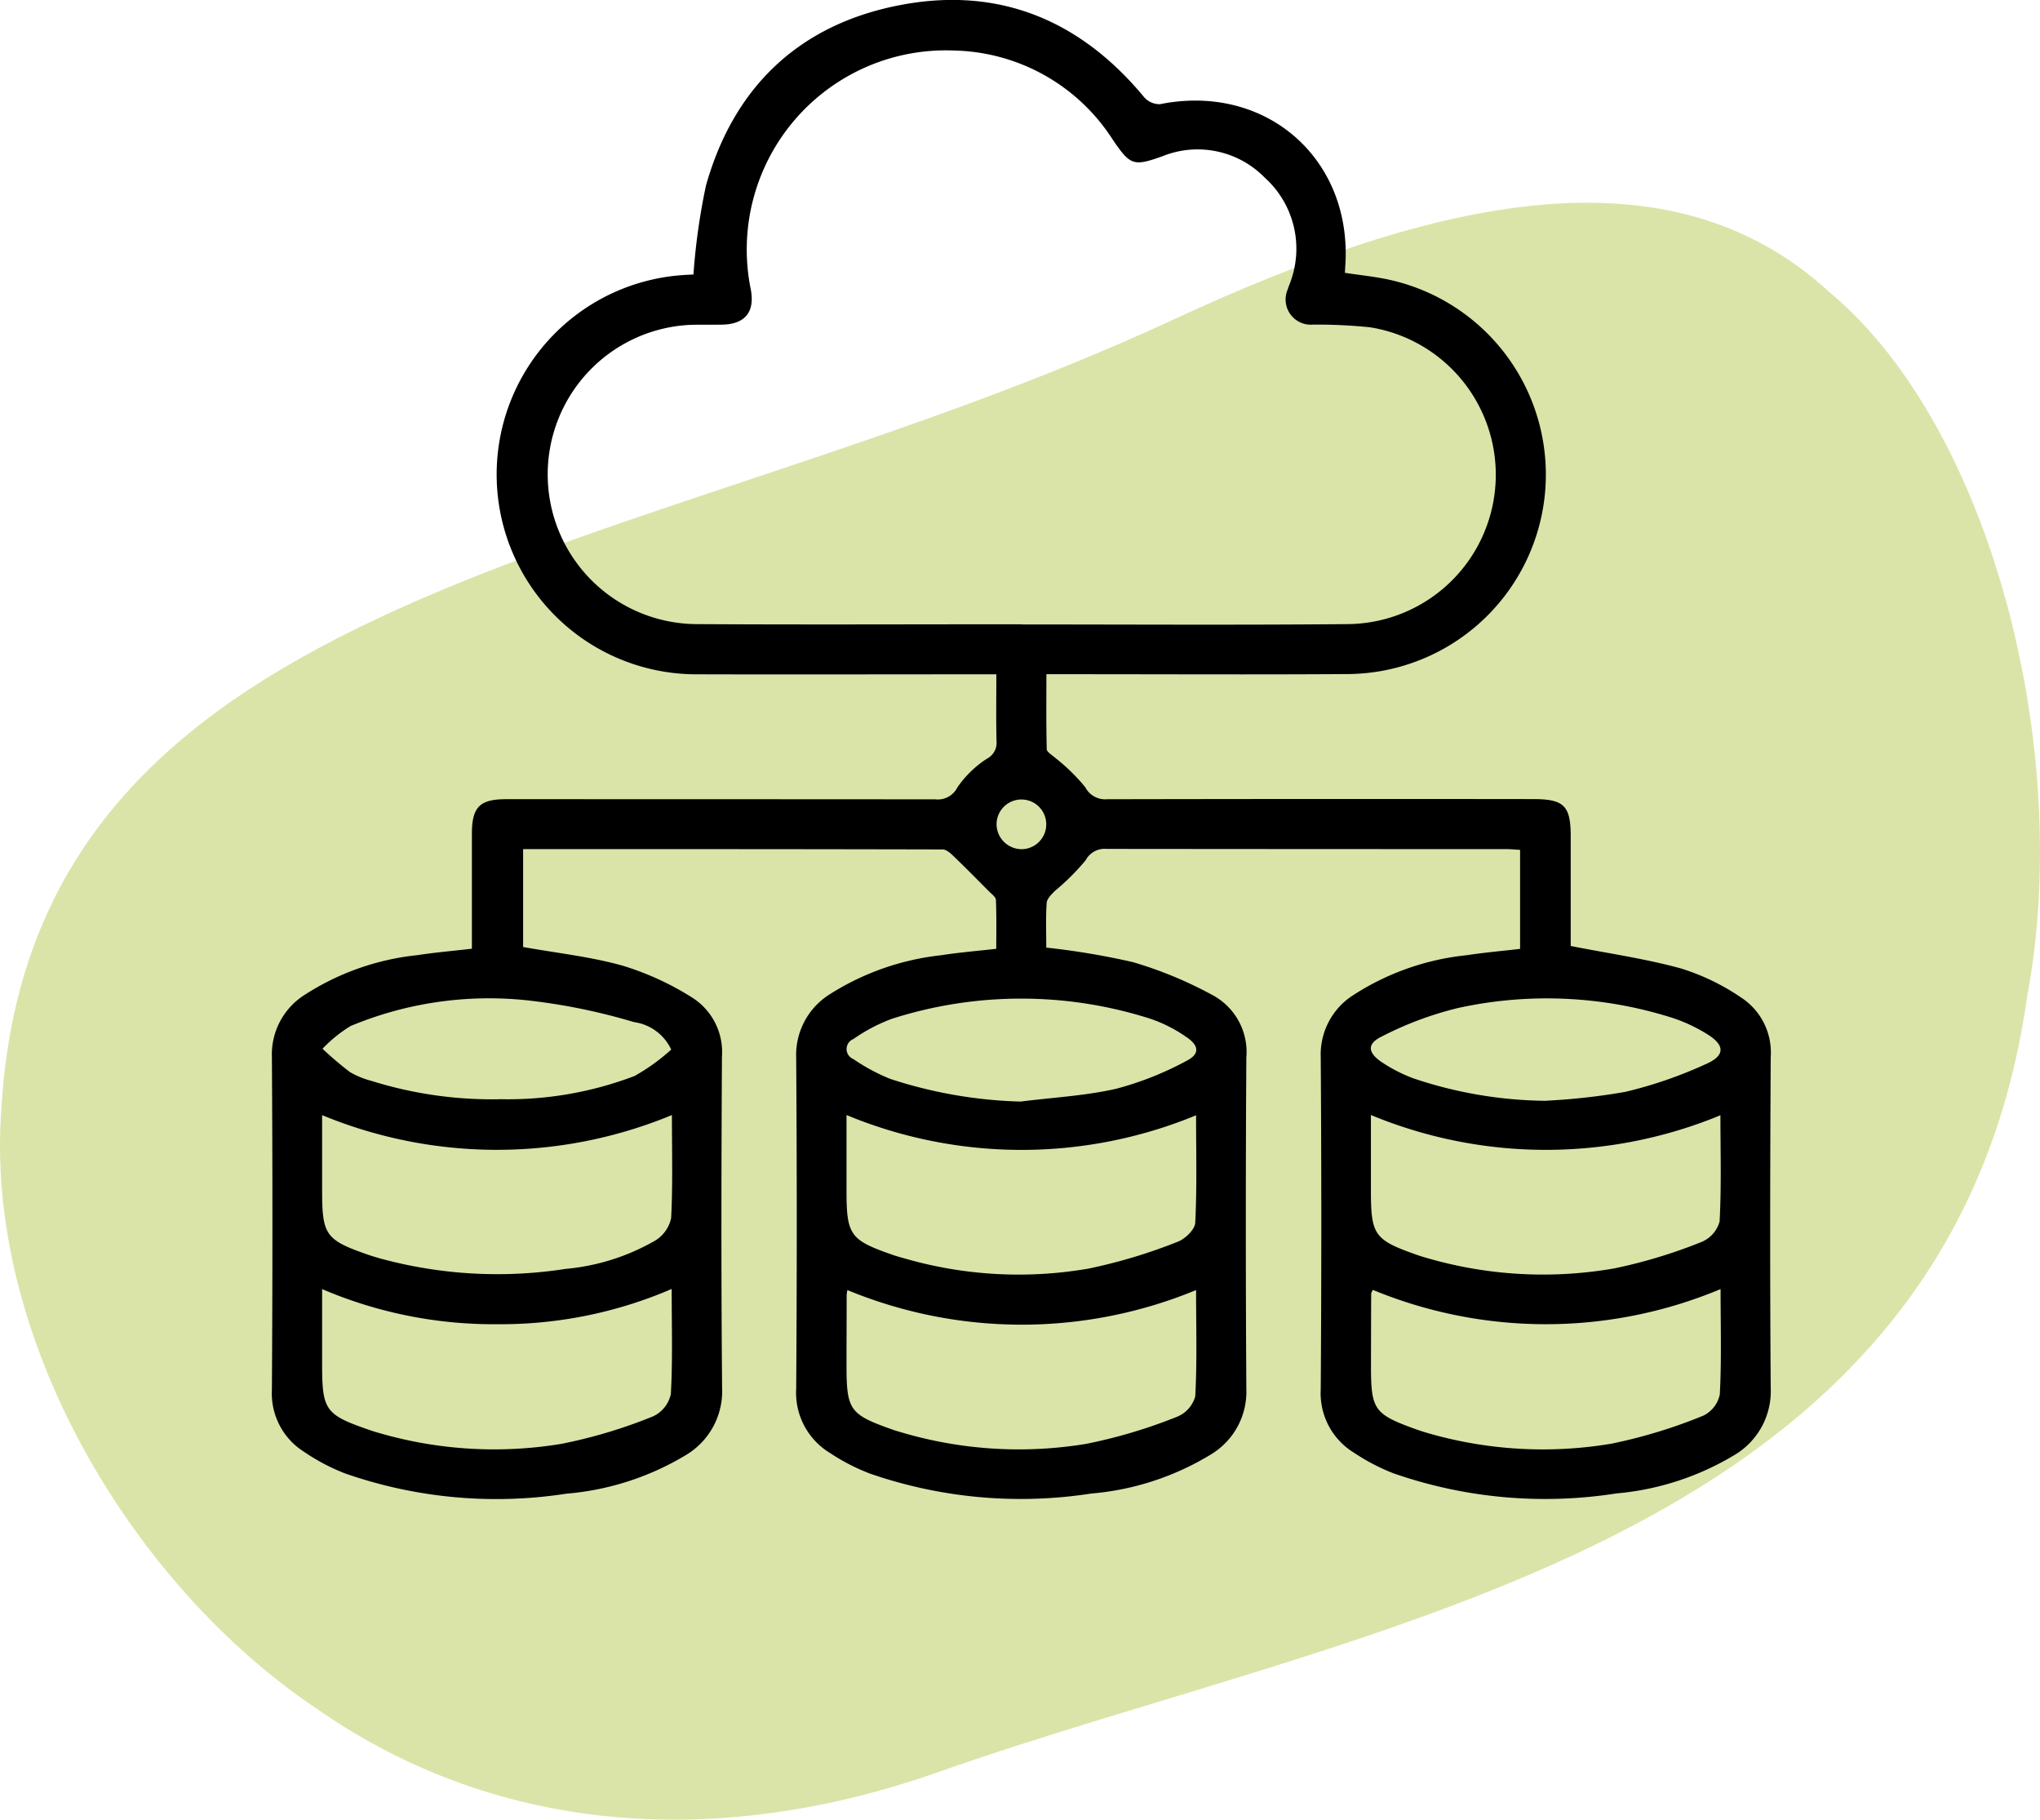
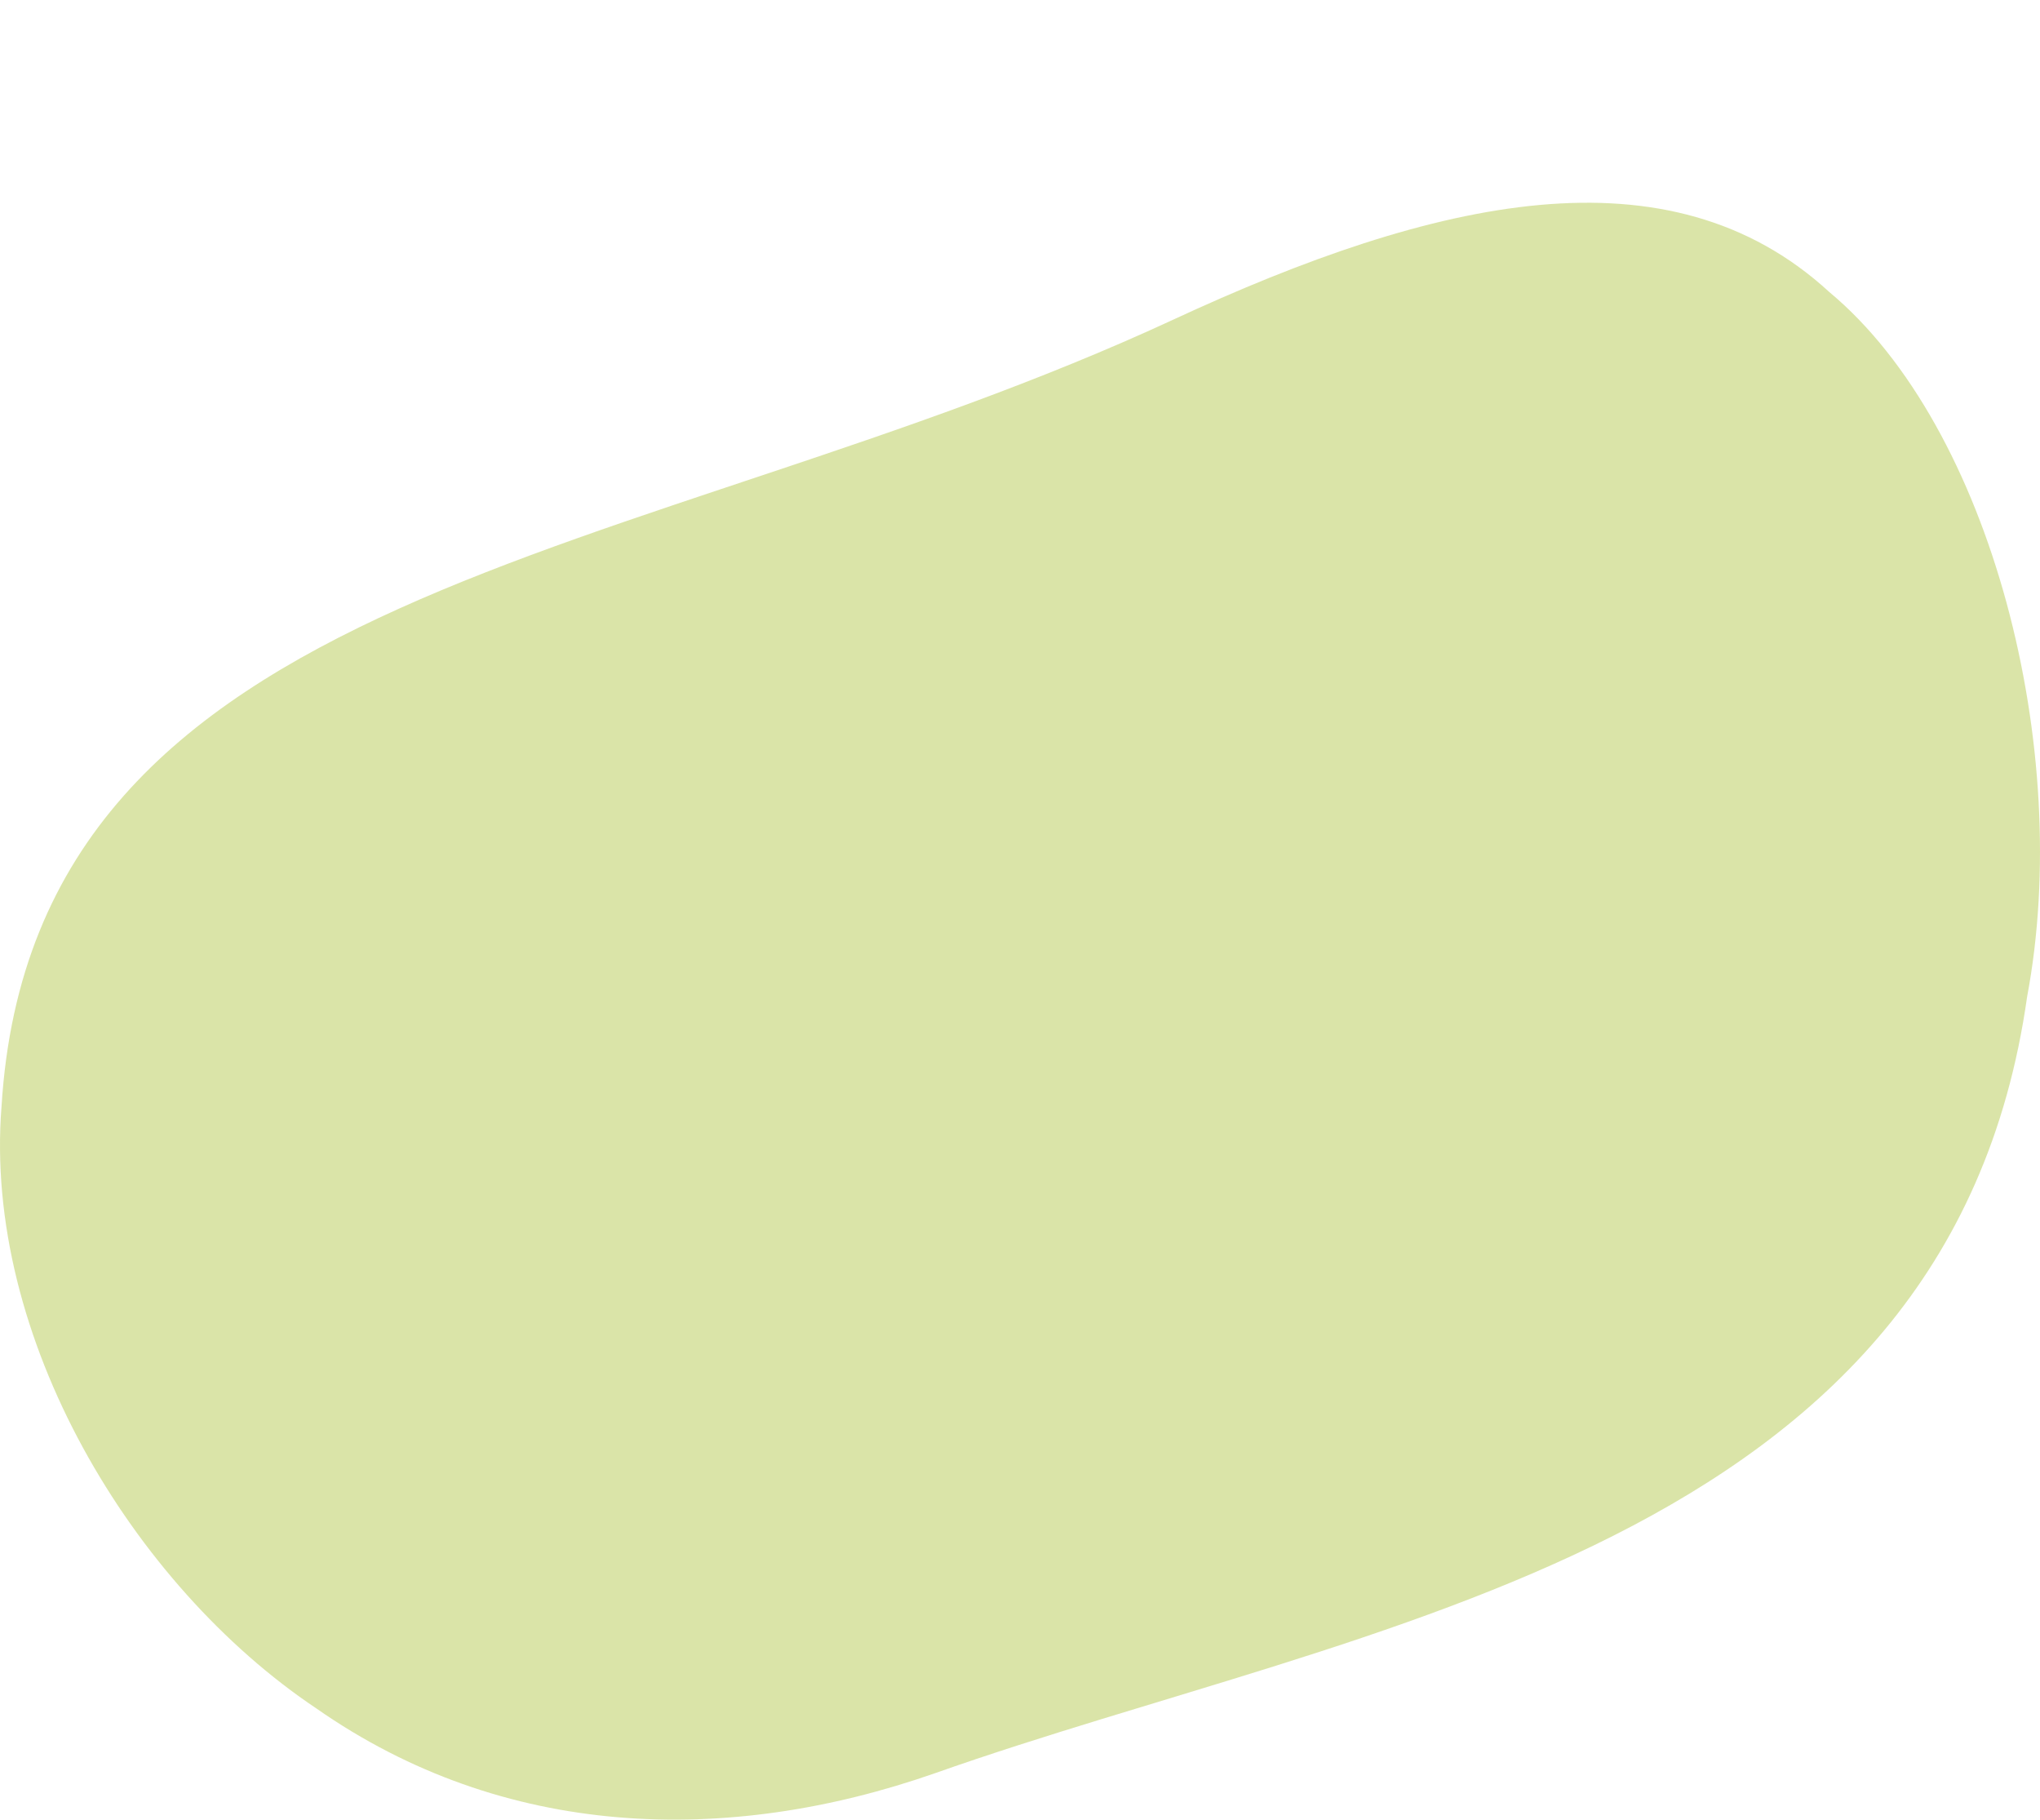
<svg xmlns="http://www.w3.org/2000/svg" width="127.516" height="113.723" viewBox="0 0 127.516 113.723">
  <g id="Group_1270" data-name="Group 1270" transform="translate(-896 -7006.333)">
    <path id="Ellipse_749" data-name="Ellipse 749" d="M440.273,4010.316c16.482-7.651,31.064-10.956,41.075-1.756,10.151,8.451,15.264,28.638,12.364,44.045-4.9,34.648-41.307,38.994-68.289,48.532-13,4.54-26.928,4.133-38.652-4.06-11.512-7.709-20.822-23.2-19.673-37.625,2.024-32.87,39.932-33.742,73.176-49.136" transform="translate(528.998 3016.024)" fill="#b7cb52" opacity="0.5" />
-     <path d="M38.877,103.292v-7.2c0-1.665.486-2.16,2.134-2.16q13.413,0,26.83.009A1.361,1.361,0,0,0,69.22,93.2a6.6,6.6,0,0,1,1.852-1.8,1.108,1.108,0,0,0,.6-1.062c-.035-1.362-.013-2.723-.013-4.211H70.564c-5.854,0-11.708.017-17.558,0a12.49,12.49,0,0,1-.98-24.948c.282-.022.568-.03.7-.039a40.358,40.358,0,0,1,.781-5.551C55.248,49.395,59.363,45.5,65.659,44.3c6.145-1.175,11.244.932,15.234,5.754a1.28,1.28,0,0,0,.993.442c6.622-1.331,12.055,3.408,11.583,10.139-.009.13-.013.256-.022.4,1,.156,2,.247,2.966.477a12.468,12.468,0,0,1-2.762,24.6c-5.82.039-11.643.009-17.463.009h-1.4c0,1.591-.017,3.14.022,4.683,0,.173.308.347.481.507a11.935,11.935,0,0,1,1.925,1.869,1.4,1.4,0,0,0,1.366.755q13.315-.026,26.634-.009c1.93,0,2.346.412,2.346,2.337v6.843c2.376.468,4.666.794,6.878,1.4a14.056,14.056,0,0,1,3.742,1.8,4.1,4.1,0,0,1,1.882,3.734c-.039,6.895-.052,13.79,0,20.68a4.639,4.639,0,0,1-2.3,4.219,17.229,17.229,0,0,1-7.35,2.381,28.8,28.8,0,0,1-13.933-1.258A12.733,12.733,0,0,1,94,134.766a4.352,4.352,0,0,1-2.064-3.942q.072-10.388,0-20.78a4.391,4.391,0,0,1,1.951-3.812,16.052,16.052,0,0,1,7.181-2.55c1.088-.169,2.19-.26,3.33-.395V97.1c-.312-.017-.594-.048-.876-.048q-12.489,0-24.974-.013a1.334,1.334,0,0,0-1.3.7,14.226,14.226,0,0,1-1.9,1.9c-.221.221-.52.5-.542.768-.065.937-.026,1.878-.026,2.8a46.868,46.868,0,0,1,5.408.906,25.168,25.168,0,0,1,5.082,2.116,4.036,4.036,0,0,1,2.016,3.851q-.065,10.342,0,20.68a4.582,4.582,0,0,1-2.251,4.146,17.12,17.12,0,0,1-7.437,2.42A28.807,28.807,0,0,1,63.76,136.08a12.729,12.729,0,0,1-2.5-1.288,4.4,4.4,0,0,1-2.112-4.016q.072-10.342,0-20.68a4.473,4.473,0,0,1,2.064-3.95,16.255,16.255,0,0,1,7.012-2.463c1.088-.173,2.194-.26,3.43-.4,0-1.015.022-2.038-.022-3.057-.009-.186-.273-.369-.438-.538-.72-.724-1.435-1.453-2.173-2.16-.2-.2-.477-.455-.72-.455-8.712-.022-17.428-.022-26.222-.022v6.119c2.095.377,4.2.6,6.223,1.167a17.877,17.877,0,0,1,4.306,1.969,4.032,4.032,0,0,1,1.9,3.721c-.039,6.895-.052,13.79.009,20.68a4.647,4.647,0,0,1-2.285,4.228,17.227,17.227,0,0,1-7.446,2.4,28.686,28.686,0,0,1-13.838-1.266,12.681,12.681,0,0,1-2.572-1.357,4.306,4.306,0,0,1-2-3.877q.065-10.388,0-20.78a4.4,4.4,0,0,1,1.934-3.82,16.028,16.028,0,0,1,7.177-2.558c1.088-.169,2.19-.26,3.391-.4ZM73.222,83.011h0c6.83,0,13.655.043,20.485-.022a9.334,9.334,0,0,0,1.327-18.547,31.932,31.932,0,0,0-3.595-.169,1.575,1.575,0,0,1-1.57-2.194c.065-.217.169-.425.23-.642a5.97,5.97,0,0,0-1.657-6.344,5.87,5.87,0,0,0-6.409-1.34c-1.8.642-2,.572-3.092-1.032a12.081,12.081,0,0,0-9.887-5.577A12.449,12.449,0,0,0,56.31,62.074c.265,1.409-.356,2.177-1.8,2.2-.681.013-1.366-.009-2.047.017a9.357,9.357,0,0,0,.468,18.7c6.765.039,13.525.009,20.29.009ZM51.366,113.678a28.618,28.618,0,0,1-21.851,0v4.7c0,2.793.212,3.1,2.875,4.024.243.087.494.156.746.23a27.767,27.767,0,0,0,11.6.655,13.639,13.639,0,0,0,5.62-1.782,2.175,2.175,0,0,0,.976-1.4c.108-2.108.048-4.224.048-6.431Zm10.928-.009v4.714c0,2.793.221,3.1,2.879,4.024.278.1.559.169.841.252a25.649,25.649,0,0,0,11.4.611,33.4,33.4,0,0,0,5.559-1.67c.473-.169,1.1-.768,1.119-1.2.113-2.216.052-4.441.052-6.713a28.576,28.576,0,0,1-21.843-.013Zm32.779,0v4.7c0,2.81.208,3.1,2.862,4.037.243.087.494.16.742.23a25.93,25.93,0,0,0,11.587.624,31.8,31.8,0,0,0,5.464-1.652,1.937,1.937,0,0,0,1.14-1.284c.121-2.19.052-4.388.052-6.639a28.578,28.578,0,0,1-21.851-.017Zm-65.558,10.88v4.683c0,2.905.191,3.17,2.992,4.133.212.074.434.143.65.2a25.749,25.749,0,0,0,11.3.659,31.219,31.219,0,0,0,5.746-1.722,1.989,1.989,0,0,0,1.11-1.4c.121-2.138.052-4.284.052-6.561A26.993,26.993,0,0,1,40.5,126.744,27.236,27.236,0,0,1,29.515,124.549Zm32.836.065a2.147,2.147,0,0,0-.048.278c0,1.461-.009,2.927-.009,4.388,0,2.827.186,3.1,2.853,4.042.273.1.559.173.837.256a25.808,25.808,0,0,0,11.3.642,32.191,32.191,0,0,0,5.659-1.687,1.938,1.938,0,0,0,1.149-1.275c.121-2.19.052-4.388.052-6.648a28.535,28.535,0,0,1-21.795,0Zm54.578-.065a28.3,28.3,0,0,1-21.739.048c-.052.121-.1.178-.1.234-.009,1.5-.009,2.992-.013,4.488,0,2.771.182,3.04,2.793,3.985.243.087.49.165.742.239a25.831,25.831,0,0,0,11.492.668,32.014,32.014,0,0,0,5.737-1.748,1.894,1.894,0,0,0,1.041-1.34c.113-2.138.048-4.289.048-6.574ZM40.6,112.68a22.24,22.24,0,0,0,8.443-1.448,12.572,12.572,0,0,0,2.294-1.652,3.026,3.026,0,0,0-2.329-1.717,37.724,37.724,0,0,0-6.162-1.3A22.5,22.5,0,0,0,31.3,108.106a8.564,8.564,0,0,0-1.761,1.422,21.724,21.724,0,0,0,1.713,1.457,5.342,5.342,0,0,0,1.344.551,25.208,25.208,0,0,0,8.005,1.149Zm32.593.147c1.99-.252,4.02-.356,5.967-.8a19.959,19.959,0,0,0,4.388-1.743c.828-.416.794-.95,0-1.479a8.9,8.9,0,0,0-2.242-1.145,26.524,26.524,0,0,0-16.188,0,10.728,10.728,0,0,0-2.394,1.262.674.674,0,0,0,0,1.253,12.033,12.033,0,0,0,2.3,1.236,28.428,28.428,0,0,0,8.157,1.418Zm32.853-.052a40.372,40.372,0,0,0,4.926-.551,27.082,27.082,0,0,0,5.108-1.769c1.145-.52,1.1-1.162.039-1.821a10.007,10.007,0,0,0-2.19-1.032,25.918,25.918,0,0,0-13.369-.629,21.291,21.291,0,0,0-4.792,1.782c-.945.451-.906,1.006-.035,1.6a9.619,9.619,0,0,0,1.982,1.019,26.6,26.6,0,0,0,8.335,1.409ZM73.274,97.056a1.553,1.553,0,1,0-1.6-1.5,1.572,1.572,0,0,0,1.6,1.5Z" transform="translate(886.62 6962.348)" />
  </g>
</svg>